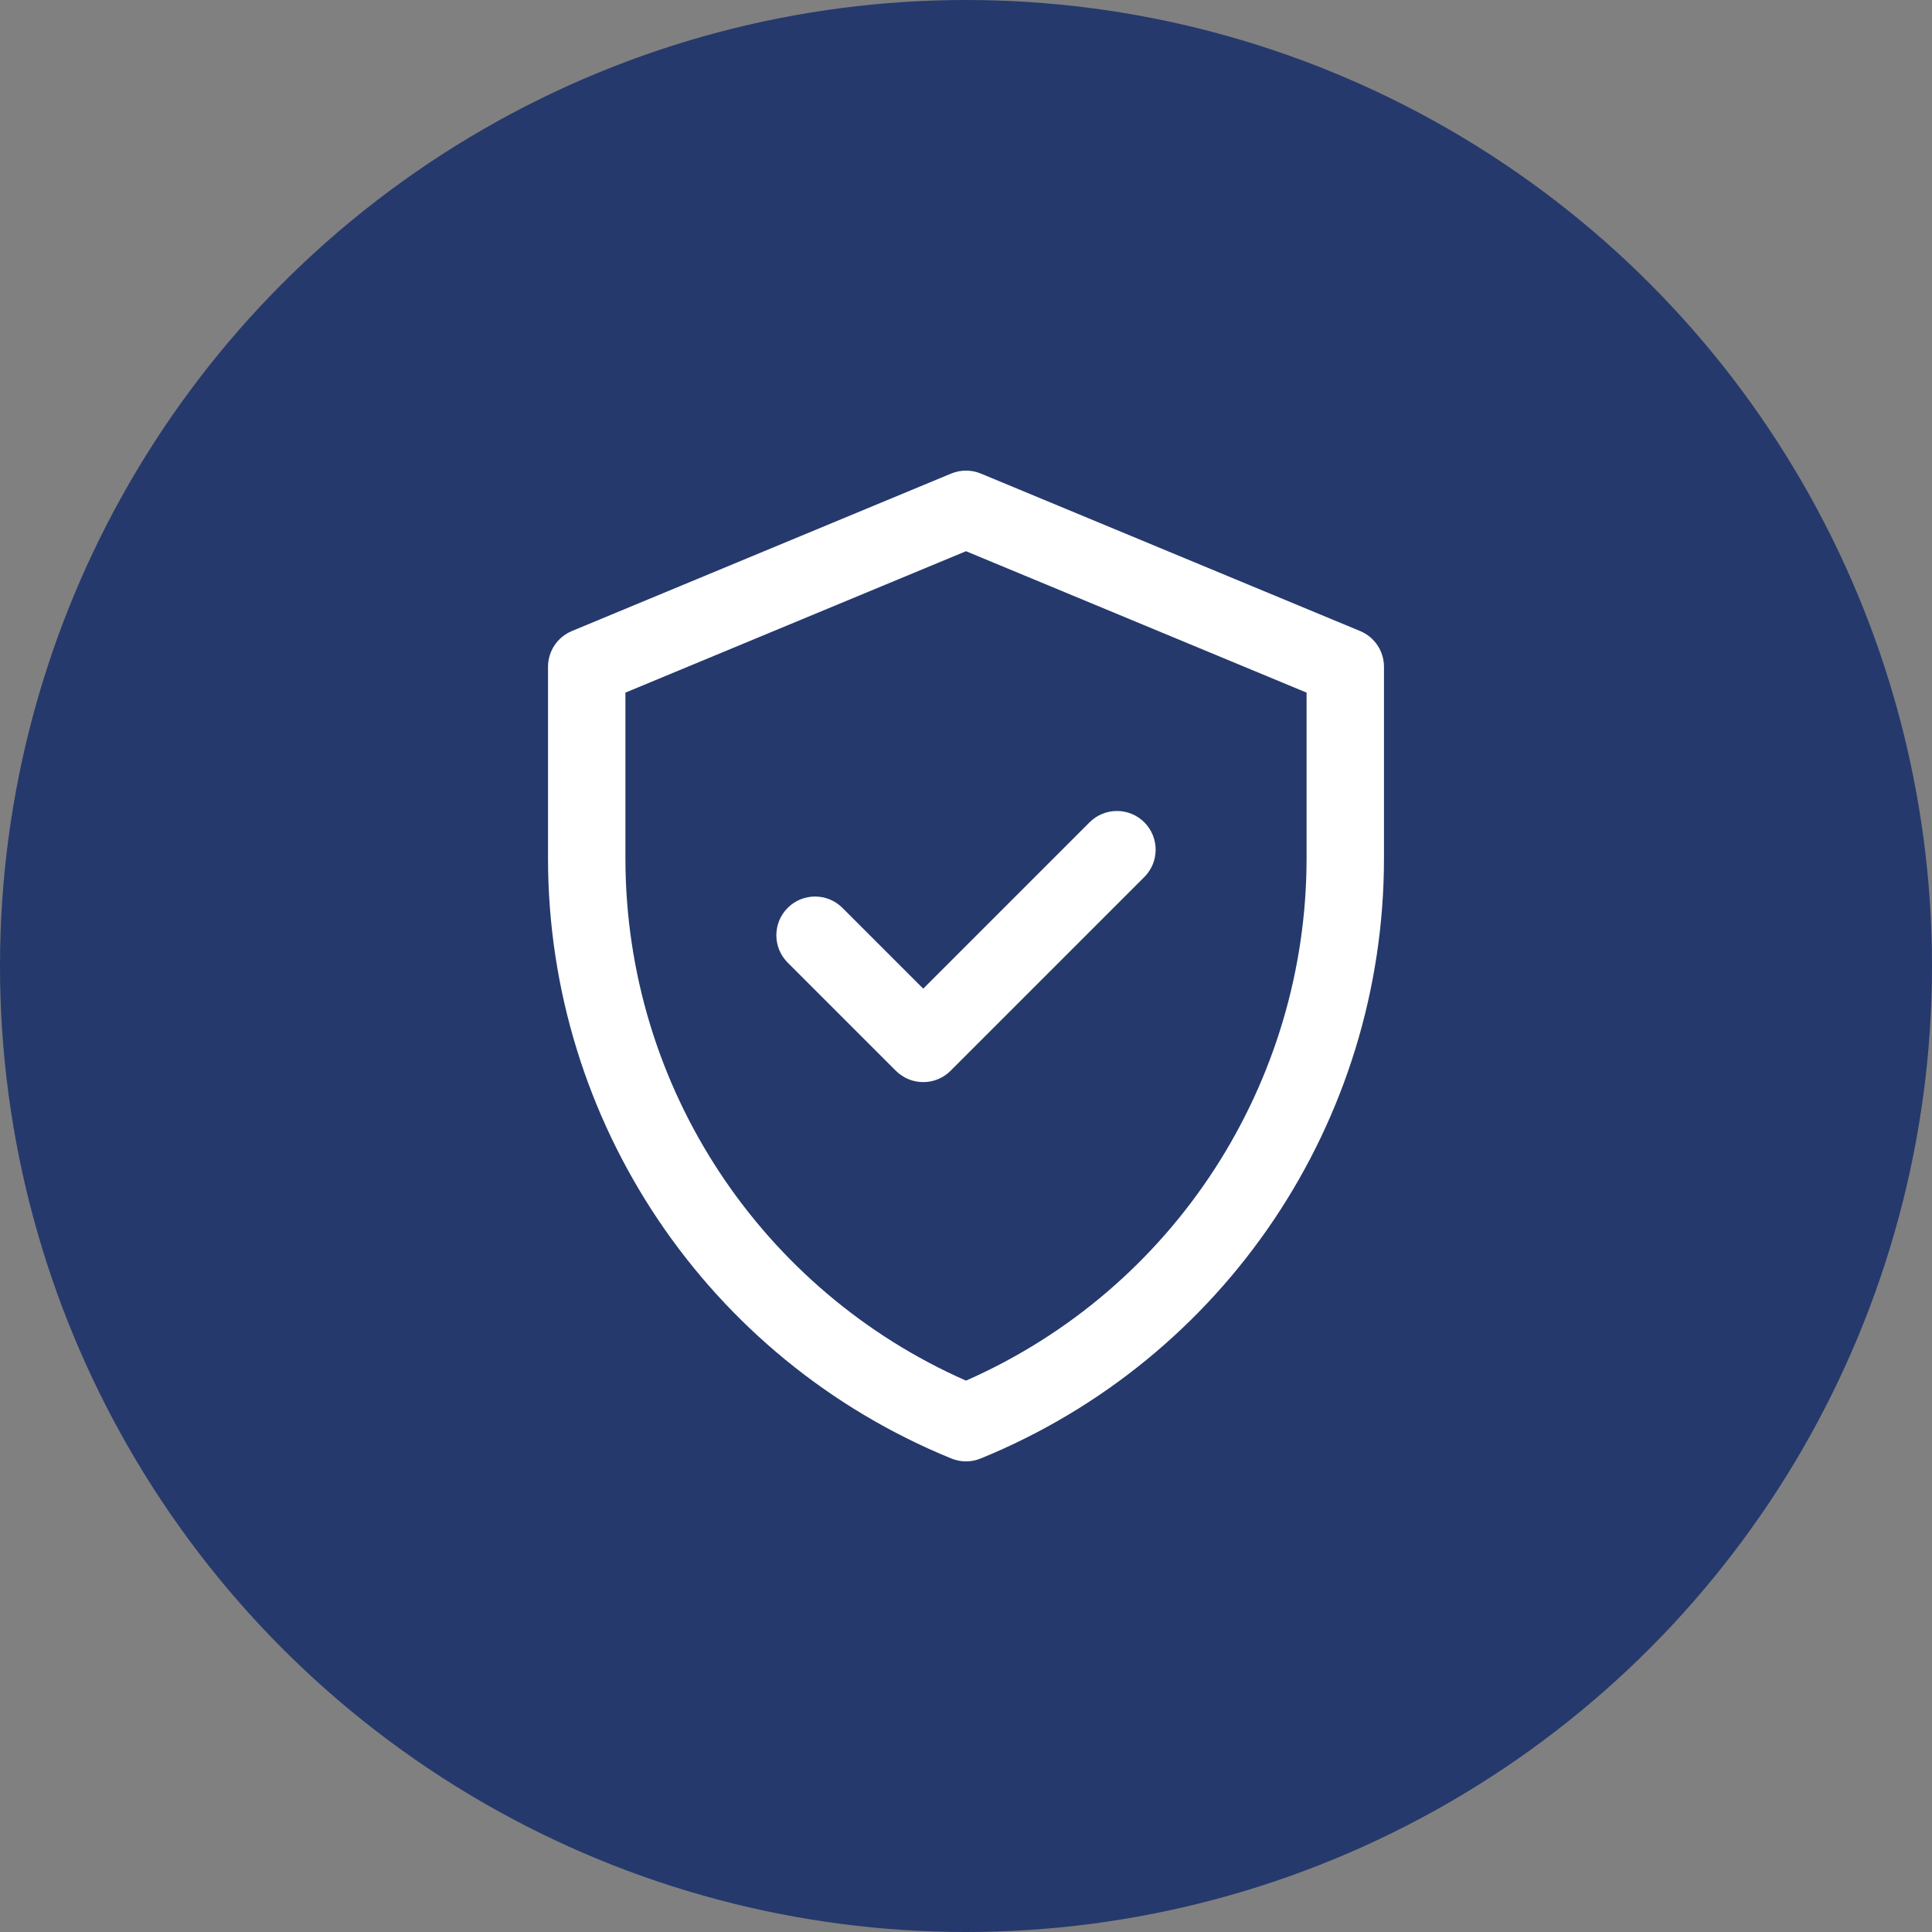
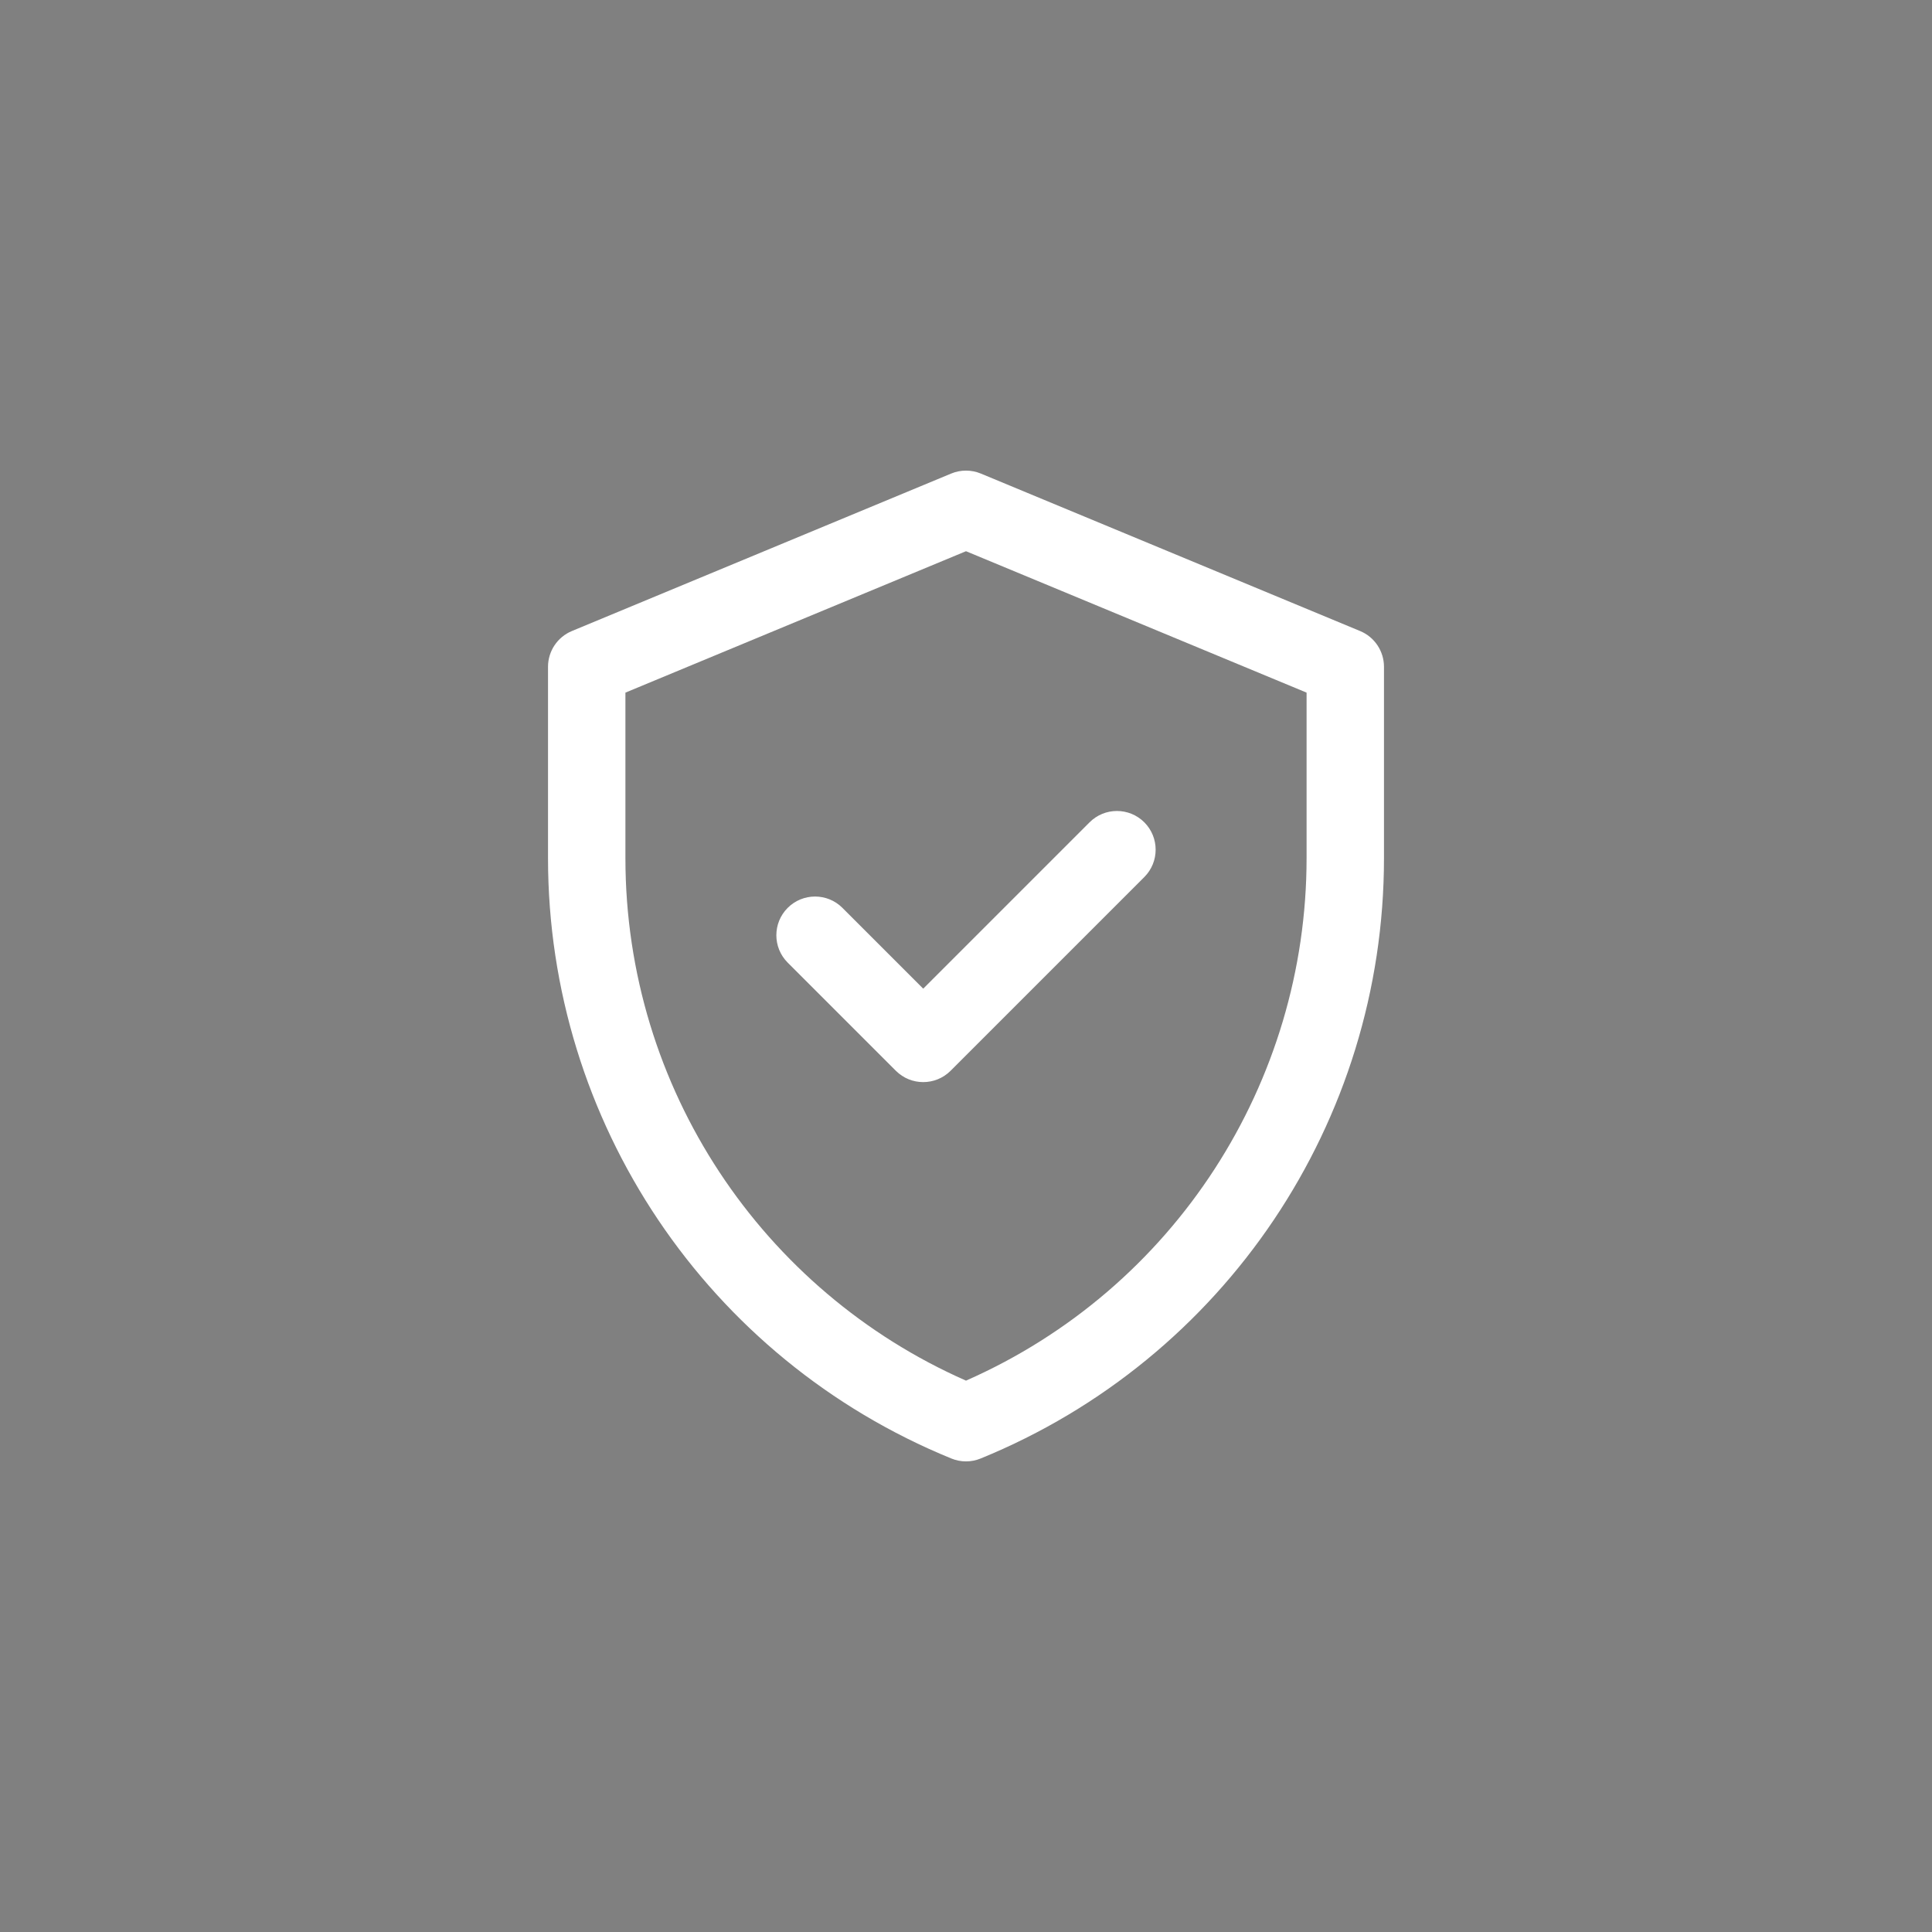
<svg xmlns="http://www.w3.org/2000/svg" width="78" height="78" viewBox="0 0 78 78" fill="none">
  <rect x="0" y="0" width="78" height="78" fill="#808080" stroke="none" />
-   <circle cx="39" cy="39" r="39" fill="#25396c" />
  <path d="M54.912 25.477L39.599 19.119C39.215 18.96 38.784 18.96 38.401 19.119L23.088 25.477C22.505 25.719 22.125 26.289 22.125 26.92V34.649C22.125 45.29 28.557 54.863 38.41 58.884C38.788 59.039 39.212 59.039 39.59 58.884C49.443 54.863 55.875 45.29 55.875 34.649V26.92C55.875 26.289 55.495 25.719 54.912 25.477ZM52.75 34.649C52.75 43.695 47.438 52.023 39 55.74C30.788 52.122 25.25 43.94 25.25 34.649V27.963L39 22.254L52.75 27.963V34.649ZM37.273 39.915L43.989 33.199C44.599 32.589 45.588 32.589 46.199 33.199C46.809 33.81 46.809 34.799 46.199 35.409L38.378 43.23C37.767 43.84 36.778 43.84 36.168 43.23L31.801 38.863C31.191 38.253 31.191 37.264 31.801 36.653C32.412 36.043 33.401 36.043 34.011 36.653L37.273 39.915Z" fill="white" />
</svg>